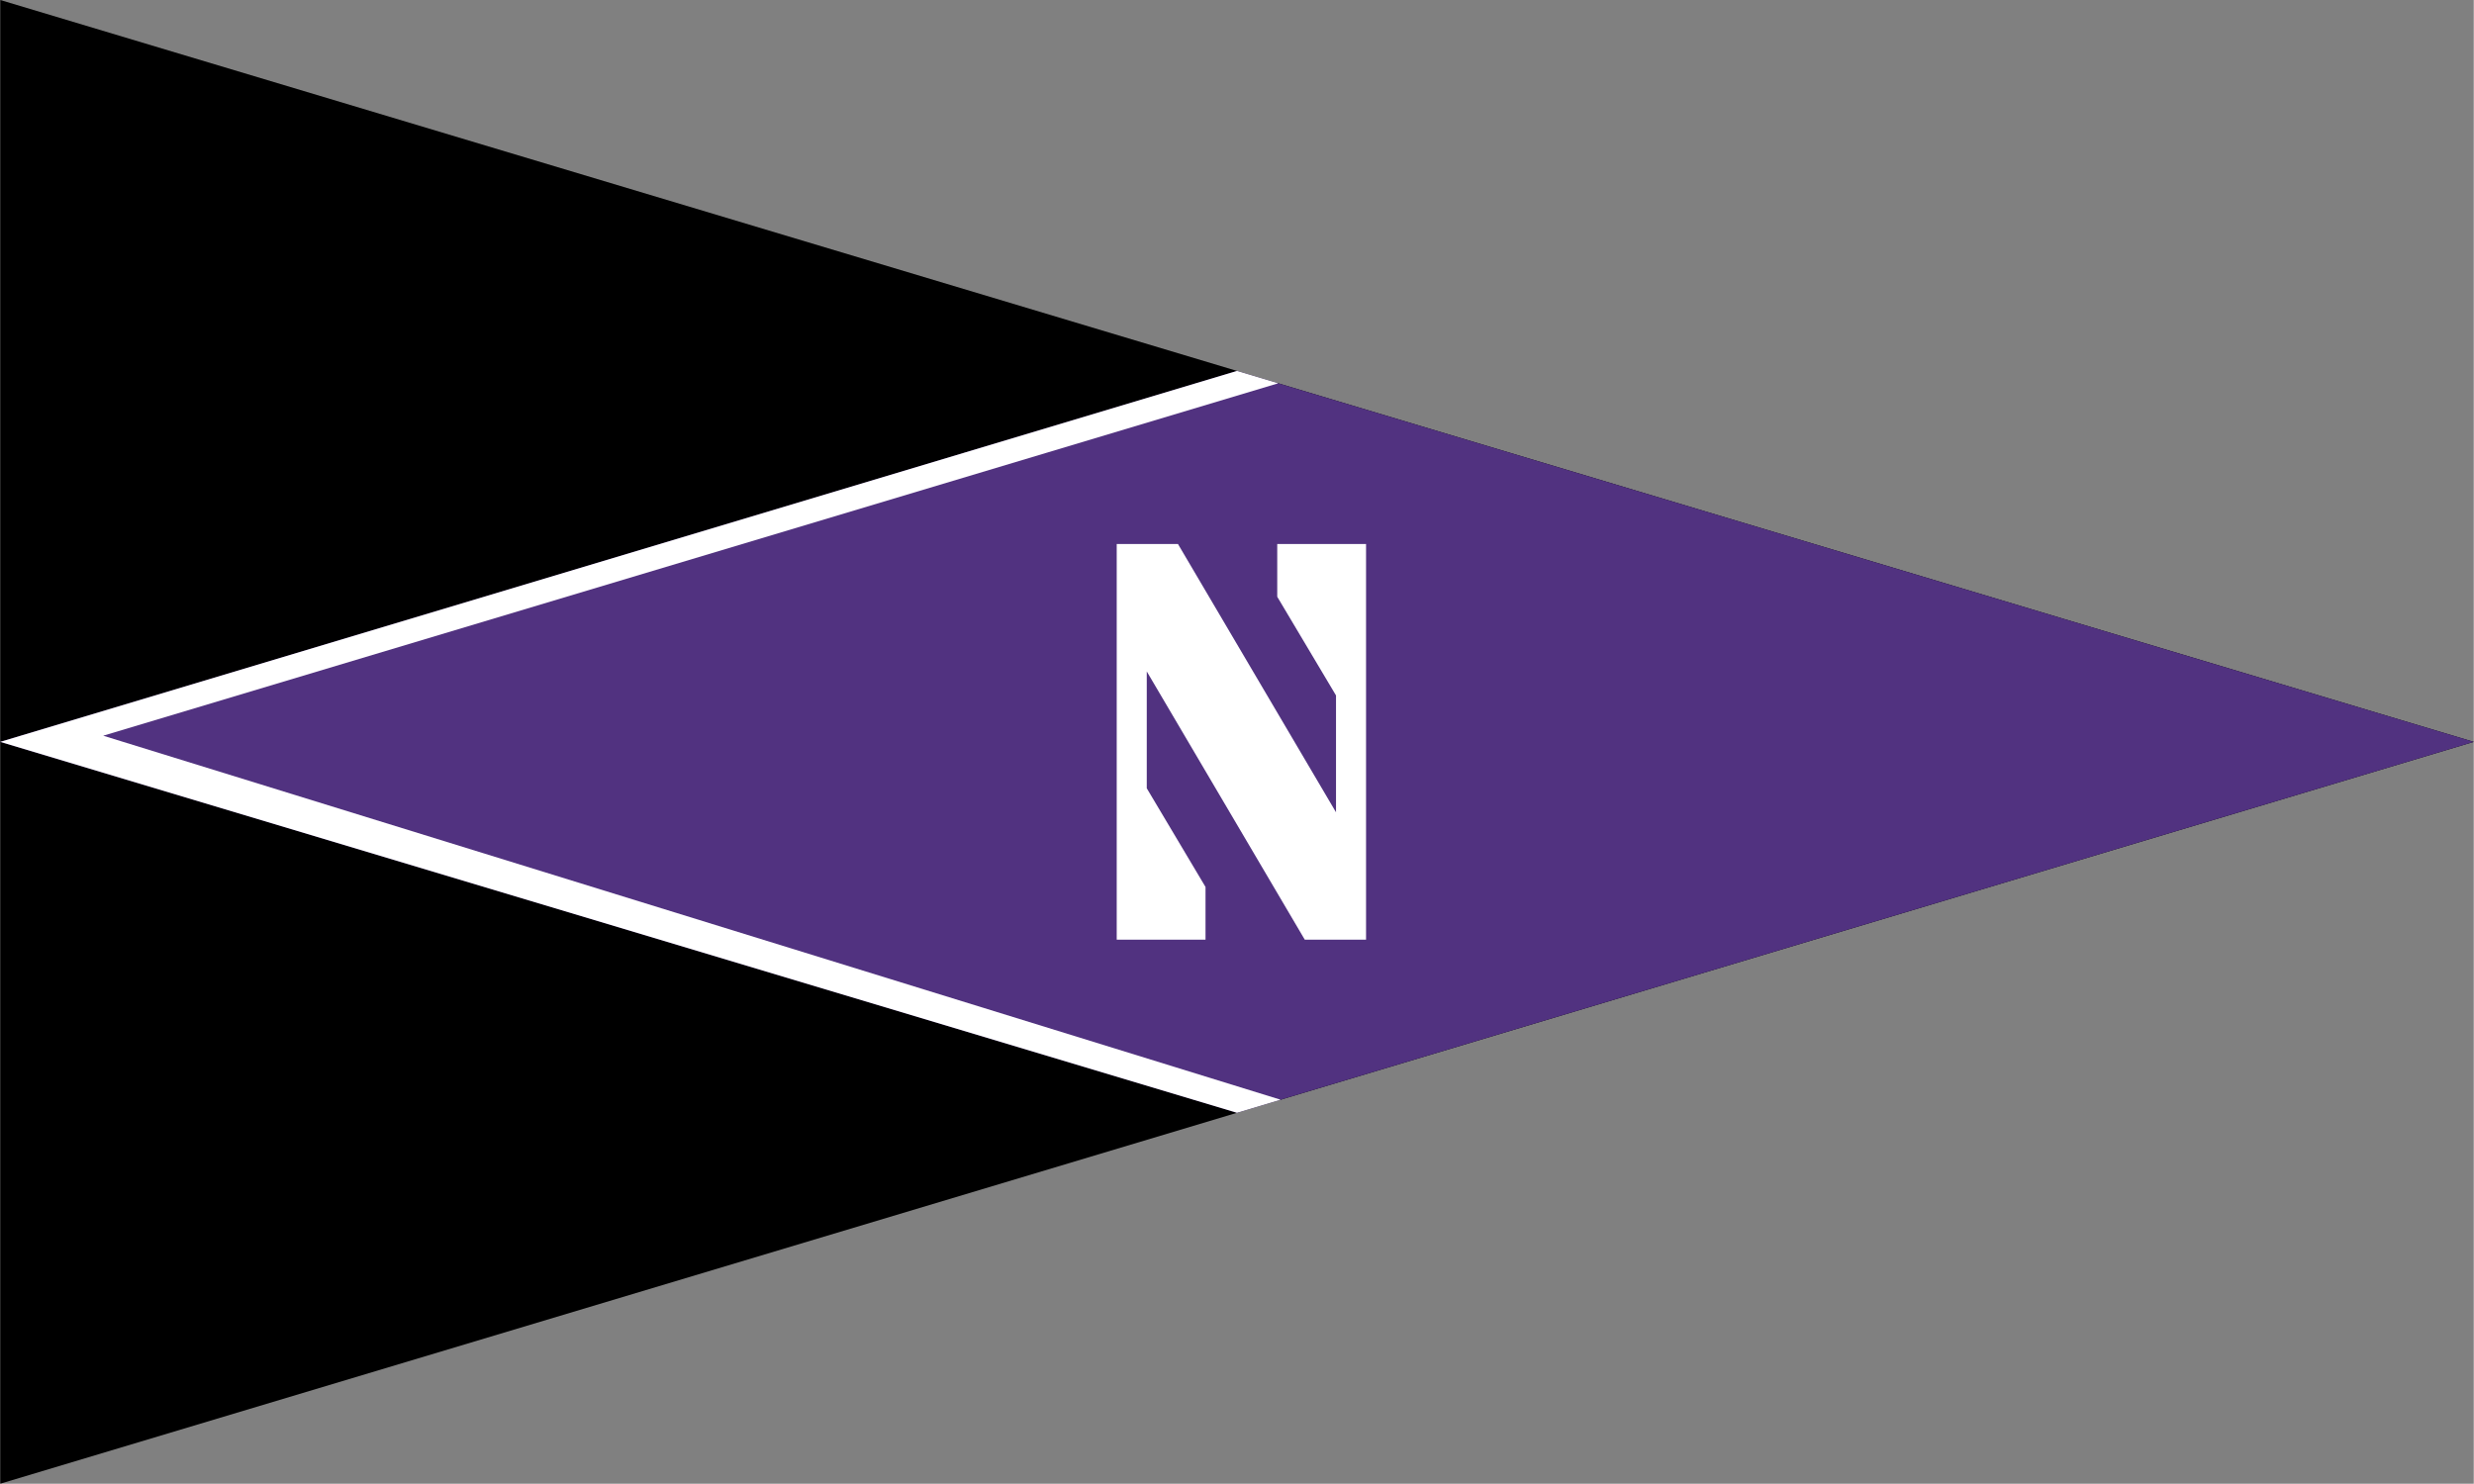
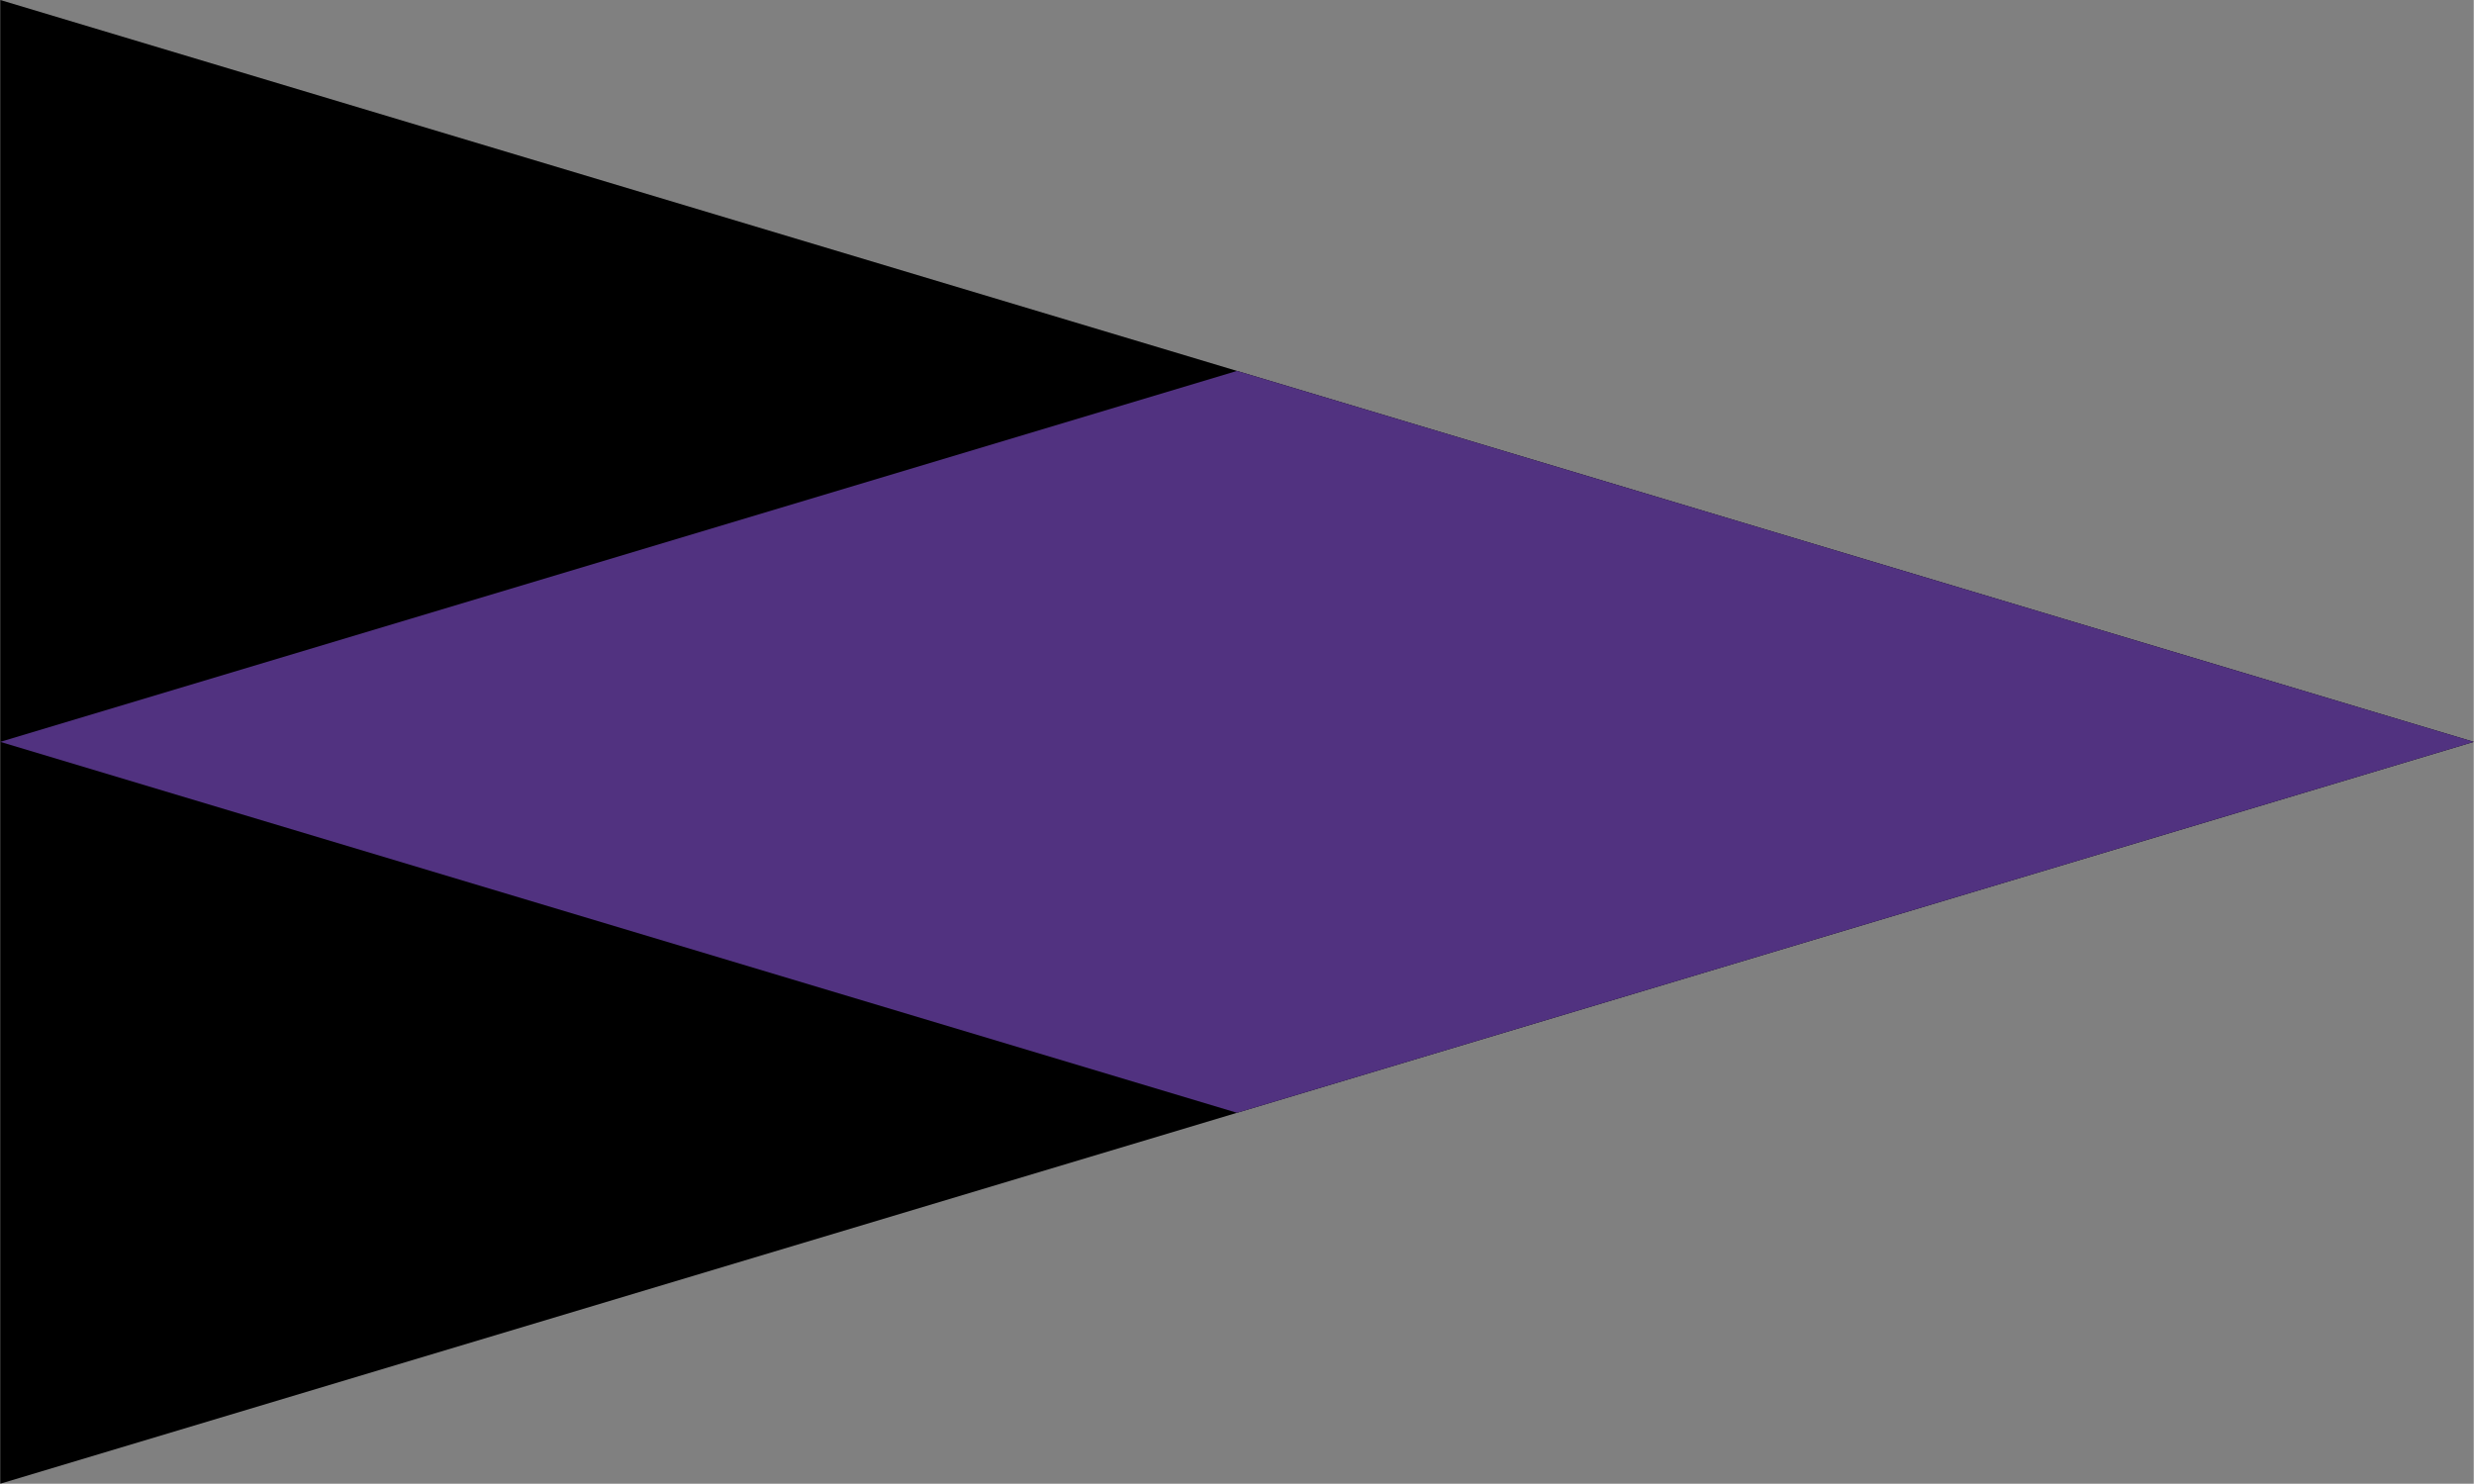
<svg xmlns="http://www.w3.org/2000/svg" xml:space="preserve" width="1772px" height="1063px" style="shape-rendering:geometricPrecision; text-rendering:geometricPrecision; image-rendering:optimizeQuality; fill-rule:evenodd; clip-rule:evenodd" viewBox="0 0 1398.95 839.367">
  <rect x="0" y="0" width="1398.95" height="839.367" fill="#808080" stroke="none" />
  <defs>
    <style type="text/css">
   
    .fil0 {fill:black}
    .fil2 {fill:white}
    .fil1 {fill:#513280}
   
  </style>
  </defs>
  <g id="Capa_x0020_1">
    <polygon class="fil0" points="0,0 1166.43,349.928 1398.95,419.683 1165.42,489.74 0,839.367 " />
    <polygon class="fil1" points="699.473,209.841 1166.43,349.929 1398.95,419.683 1165.42,489.74 699.474,629.525 0,419.683 " />
-     <polygon class="fil2" points="699.473,209.841 722.79,216.837 58.249,416.198 724.128,622.13 699.476,629.524 0.002,419.682 545.834,255.933 " />
-     <polygon class="fil2" points="722.231,307.767 722.231,337.583 755.473,393.426 755.473,459.527 666.092,307.767 631.447,307.767 631.447,531.599 681.674,531.599 681.674,501.778 648.438,445.941 648.438,379.839 737.814,531.599 772.464,531.599 772.464,307.767 " />
  </g>
</svg>